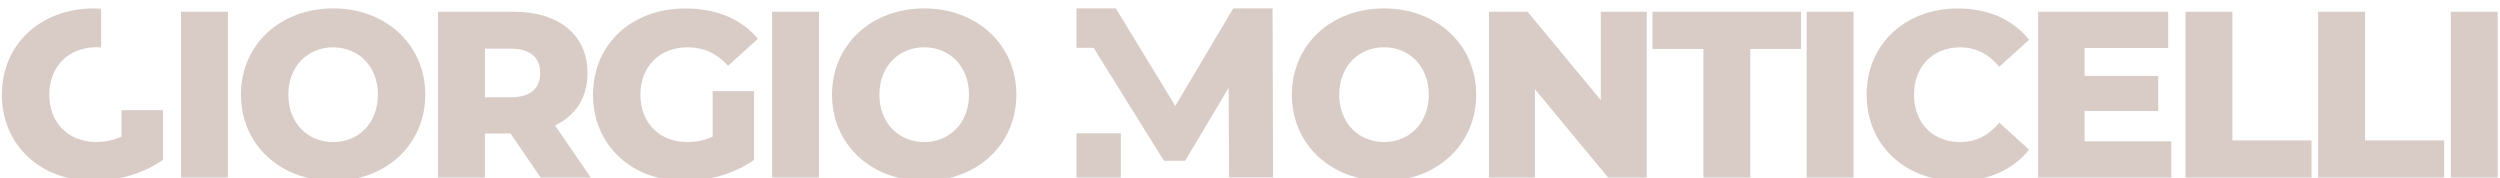
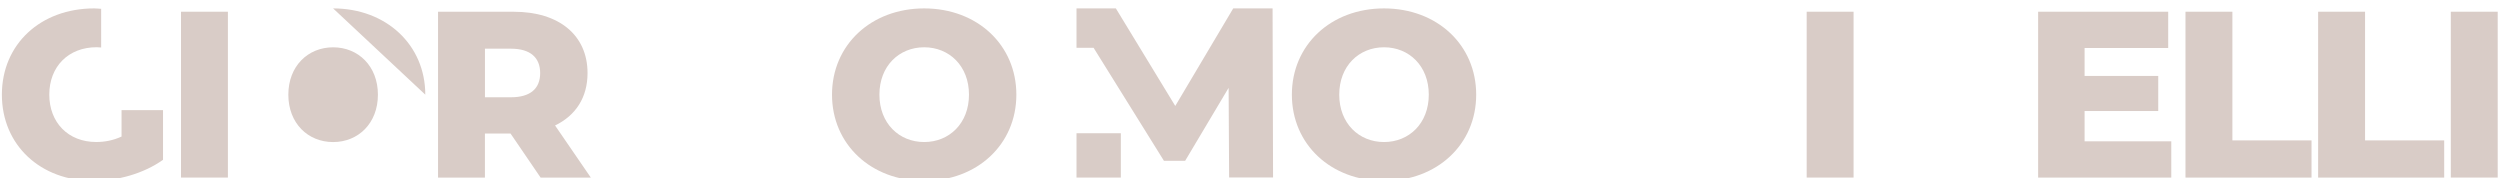
<svg xmlns="http://www.w3.org/2000/svg" id="Livello_1" viewBox="0 0 835.9 59.68">
  <defs>
    <style>      .cls-1 {        fill: #d9ccc7;      }    </style>
  </defs>
  <path class="cls-1" d="M40.64,45.67h0s-.02,0-.02,0c-2.77,1.26-5.53,1.81-8.46,1.81-9.35,0-15.68-6.5-15.68-15.84s6.34-15.85,15.84-15.85c.52,0,1.01.05,1.5.09V2.95c-.77-.04-1.5-.14-2.3-.14C13.55,2.81.63,14.78.63,31.65s12.91,28.83,30.58,28.83c8.08,0,16.88-2.46,23.3-7.05v-16.6h-13.87v8.84Z" />
  <rect class="cls-1" x="60.52" y="3.92" width="15.68" height="55.45" />
-   <path class="cls-1" d="M142.2,31.65c0-16.64-13.08-28.84-30.82-28.84s-30.82,12.2-30.82,28.84,13.07,28.83,30.82,28.83,30.82-12.2,30.82-28.83M111.38,47.5c-8.39,0-14.97-6.26-14.97-15.84s6.58-15.84,14.97-15.84,14.98,6.26,14.98,15.84-6.58,15.84-14.98,15.84" />
+   <path class="cls-1" d="M142.2,31.65c0-16.64-13.08-28.84-30.82-28.84M111.38,47.5c-8.39,0-14.97-6.26-14.97-15.84s6.58-15.84,14.97-15.84,14.98,6.26,14.98,15.84-6.58,15.84-14.98,15.84" />
  <path class="cls-1" d="M185.6,41.95c6.89-3.33,10.85-9.35,10.85-17.51,0-12.67-9.51-20.51-24.64-20.51h-25.35v55.45h15.68v-14.74h8.56l10.06,14.74h16.79l-11.96-17.43ZM170.87,32.52h-8.72v-16.24h8.72c6.49,0,9.74,3.01,9.74,8.16s-3.25,8.08-9.74,8.08" />
-   <path class="cls-1" d="M252.14,53.44v-22.97h-13.86v15.21c-2.77,1.27-5.55,1.82-8.48,1.82-9.35,0-15.68-6.5-15.68-15.84s6.34-15.84,15.84-15.84c5.31,0,9.66,1.98,13.47,6.18l9.98-9.03c-5.46-6.58-13.86-10.14-24.24-10.14-17.98,0-30.89,11.96-30.89,28.84s12.91,28.83,30.58,28.83c8.08,0,16.87-2.46,23.29-7.05" />
-   <rect class="cls-1" x="258.16" y="3.92" width="15.68" height="55.45" />
  <path class="cls-1" d="M309.01,60.48c17.74,0,30.82-12.2,30.82-28.83s-13.08-28.84-30.82-28.84-30.82,12.2-30.82,28.84,13.07,28.83,30.82,28.83M309.01,15.81c8.4,0,14.98,6.26,14.98,15.84s-6.58,15.84-14.98,15.84-14.97-6.26-14.97-15.84,6.58-15.84,14.97-15.84" />
  <polygon class="cls-1" points="425.5 2.81 412.34 2.81 392.96 35.43 373.1 2.81 372.85 2.81 359.94 2.81 359.94 6.81 359.94 15.98 365.65 15.98 389.17 53.76 396.27 53.76 410.8 29.37 410.97 59.33 425.66 59.33 425.5 2.81" />
  <rect class="cls-1" x="359.94" y="44.55" width="14.82" height="14.82" />
  <path class="cls-1" d="M431.95,31.65c0,16.64,13.07,28.83,30.81,28.83s30.82-12.2,30.82-28.83-13.07-28.84-30.82-28.84-30.81,12.2-30.81,28.84M477.73,31.65c0,9.58-6.57,15.84-14.97,15.84s-14.97-6.26-14.97-15.84,6.57-15.84,14.97-15.84,14.97,6.26,14.97,15.84" />
-   <polygon class="cls-1" points="513.22 29.83 537.7 59.38 550.61 59.38 550.61 3.92 535.24 3.92 535.24 33.47 510.76 3.92 497.85 3.92 497.85 59.38 513.22 59.38 513.22 29.83" />
-   <polygon class="cls-1" points="569.54 59.38 585.23 59.38 585.23 16.36 602.18 16.36 602.18 3.92 552.51 3.92 552.51 16.36 569.54 16.36 569.54 59.38" />
  <rect class="cls-1" x="604.08" y="3.92" width="15.68" height="55.45" />
-   <path class="cls-1" d="M654.62,60.49c10.22,0,18.45-3.72,23.84-10.45l-9.98-9.03c-3.49,4.2-7.76,6.5-13.07,6.5-9.11,0-15.44-6.34-15.44-15.84s6.33-15.84,15.44-15.84c5.31,0,9.59,2.3,13.07,6.49l9.98-9.03c-5.39-6.73-13.62-10.46-23.84-10.46-17.59,0-30.5,11.96-30.5,28.84s12.91,28.83,30.5,28.83" />
  <polygon class="cls-1" points="697 37.12 721.63 37.12 721.63 25.39 697 25.39 697 16.05 724.96 16.05 724.96 3.92 681.47 3.92 681.47 59.38 725.99 59.38 725.99 47.25 697 47.25 697 37.12" />
  <polygon class="cls-1" points="746.42 3.92 730.74 3.92 730.74 59.38 772.88 59.38 772.88 46.94 746.42 46.94 746.42 3.92" />
  <polygon class="cls-1" points="790.78 3.92 775.09 3.92 775.09 59.38 817.24 59.38 817.24 46.94 790.78 46.94 790.78 3.92" />
  <rect class="cls-1" x="819.45" y="3.92" width="15.68" height="55.45" />
</svg>